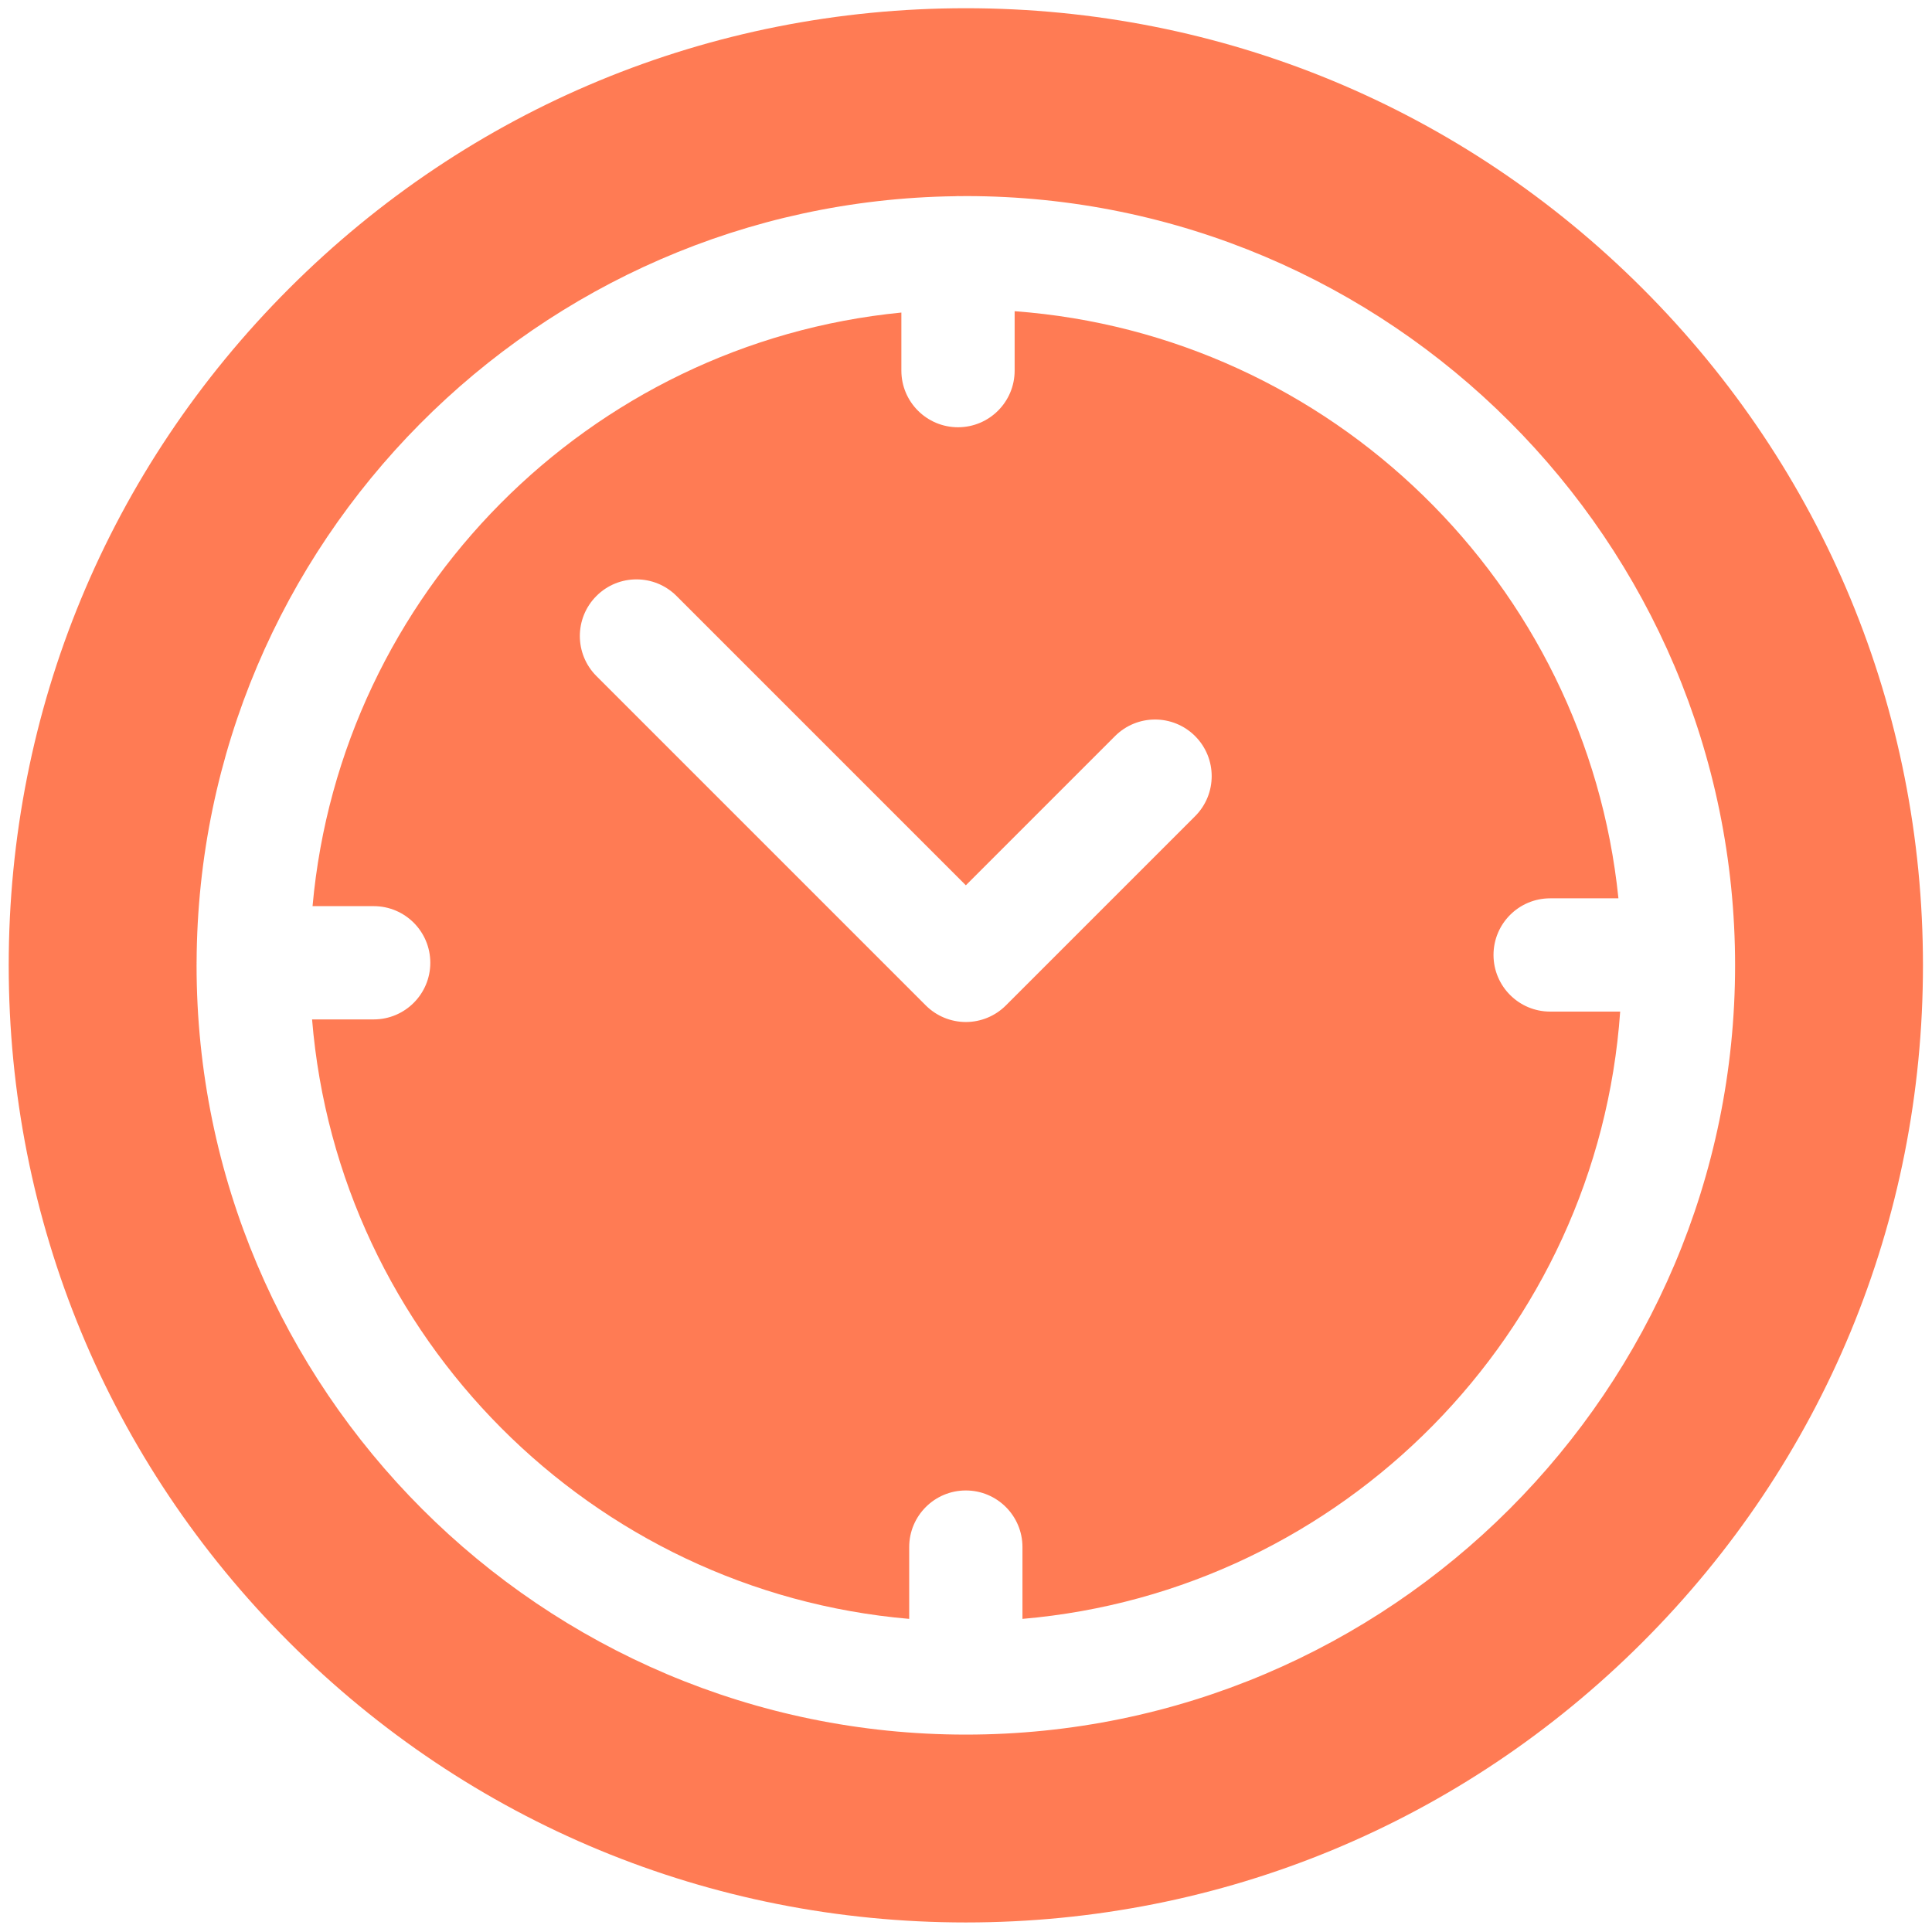
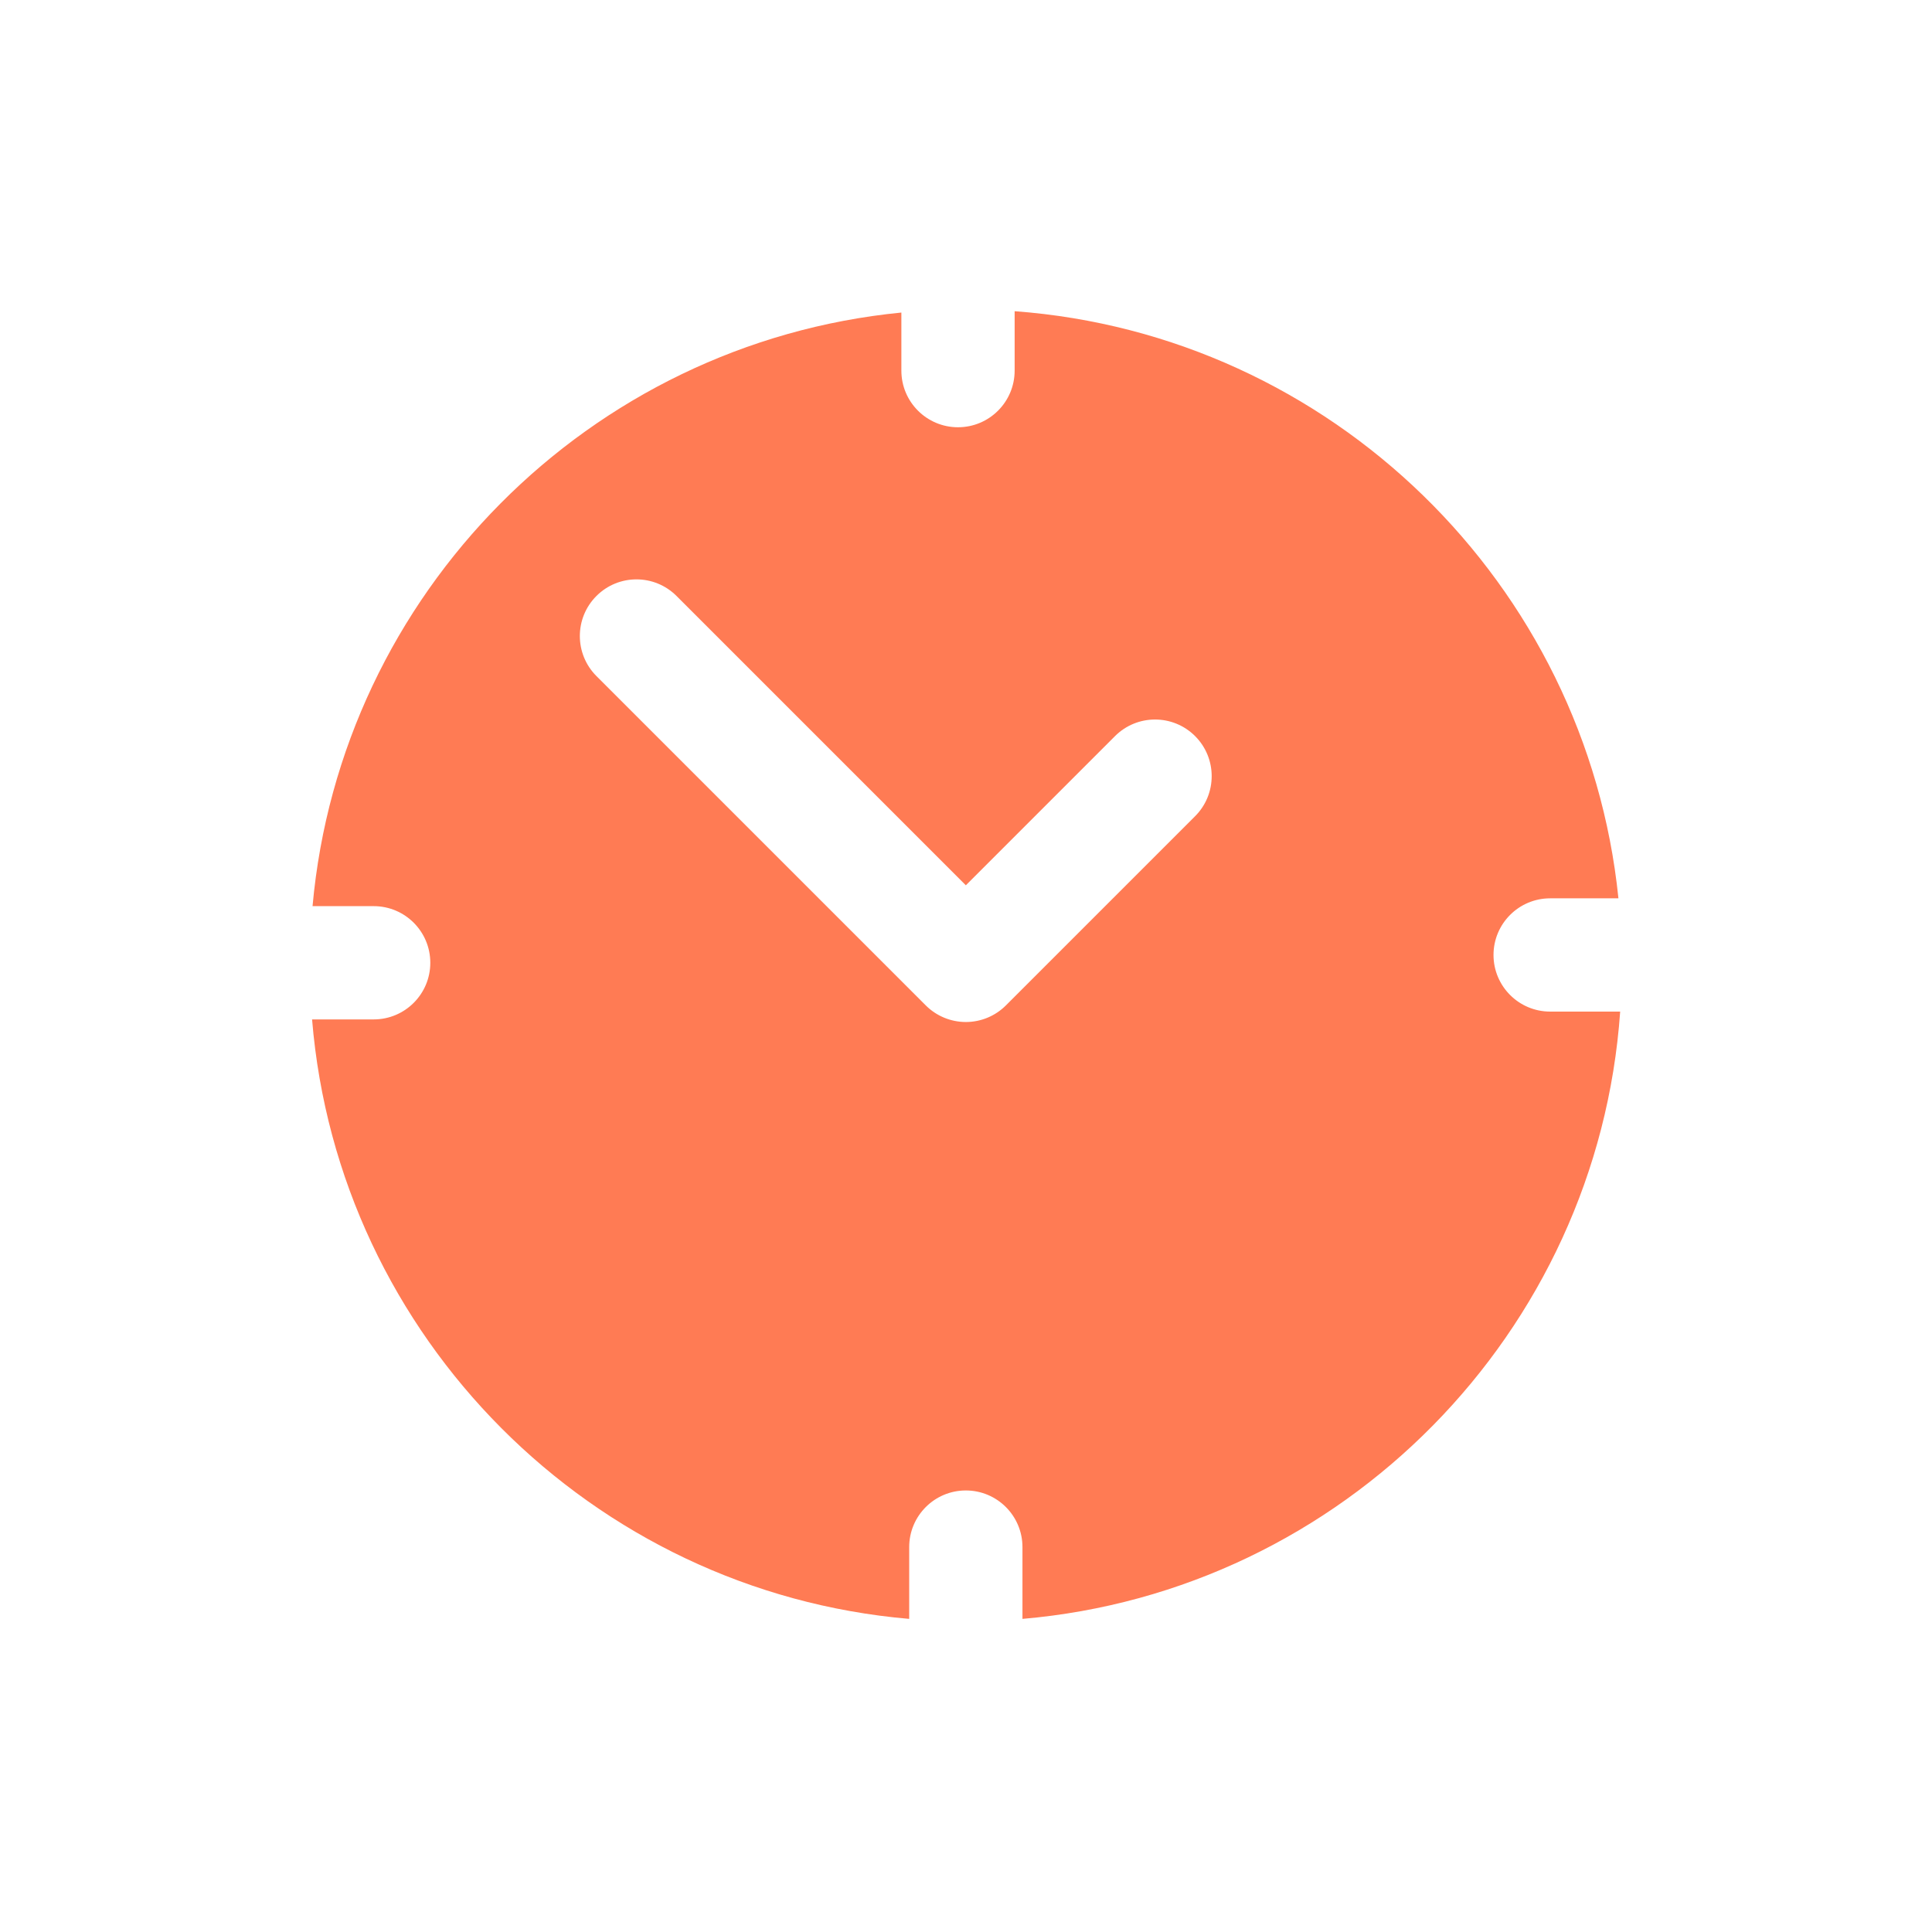
<svg xmlns="http://www.w3.org/2000/svg" width="102" height="102" viewBox="0 0 102 102" fill="none">
-   <path d="M86.722 15.234C77.178 5.69 64.489 0.434 50.991 0.434C37.494 0.434 24.804 5.69 15.26 15.234C5.716 24.778 0.46 37.468 0.46 50.965C0.46 64.463 5.716 77.152 15.26 86.696C24.804 96.24 37.494 101.496 50.991 101.496C64.489 101.496 77.178 96.24 86.722 86.696C96.267 77.152 101.523 64.463 101.523 50.965C101.523 37.468 96.267 24.778 86.722 15.234ZM50.991 91.578C28.597 91.578 10.378 73.359 10.378 50.965C10.378 50.928 10.379 50.892 10.38 50.856C10.38 50.846 10.378 50.837 10.378 50.828C10.378 50.813 10.38 50.798 10.38 50.782C10.479 28.656 28.36 10.655 50.439 10.359C50.486 10.357 50.531 10.352 50.578 10.352C50.606 10.352 50.633 10.355 50.661 10.356C50.771 10.355 50.881 10.352 50.991 10.352C73.386 10.352 91.604 28.571 91.604 50.965C91.604 73.359 73.385 91.578 50.991 91.578Z" fill="#FF7B54" />
  <path d="M81.841 53.407C80.189 53.407 78.85 52.068 78.85 50.417C78.85 48.765 80.189 47.427 81.841 47.427H85.445C83.752 30.831 70.293 17.666 53.568 16.43V19.567C53.568 21.218 52.229 22.557 50.578 22.557C48.927 22.557 47.588 21.218 47.588 19.567V16.501C31.111 18.116 17.986 31.325 16.501 47.84H19.729C21.38 47.84 22.718 49.178 22.718 50.83C22.718 52.481 21.38 53.82 19.729 53.82H16.476C17.851 70.6 31.239 84.029 48.001 85.469V81.679C48.001 80.028 49.34 78.689 50.991 78.689C52.643 78.689 53.981 80.028 53.981 81.679V85.469C70.88 84.017 84.35 70.379 85.537 53.407H81.841V53.407ZM63.095 43.092L53.106 53.081C52.545 53.642 51.785 53.957 50.992 53.957C50.199 53.957 49.438 53.642 48.877 53.081L31.489 35.693C30.321 34.525 30.321 32.632 31.489 31.464C32.656 30.296 34.549 30.296 35.717 31.464L50.992 46.739L58.867 38.863C60.035 37.695 61.928 37.695 63.096 38.863C64.263 40.031 64.263 41.924 63.095 43.092Z" fill="#FF7B54" />
</svg>